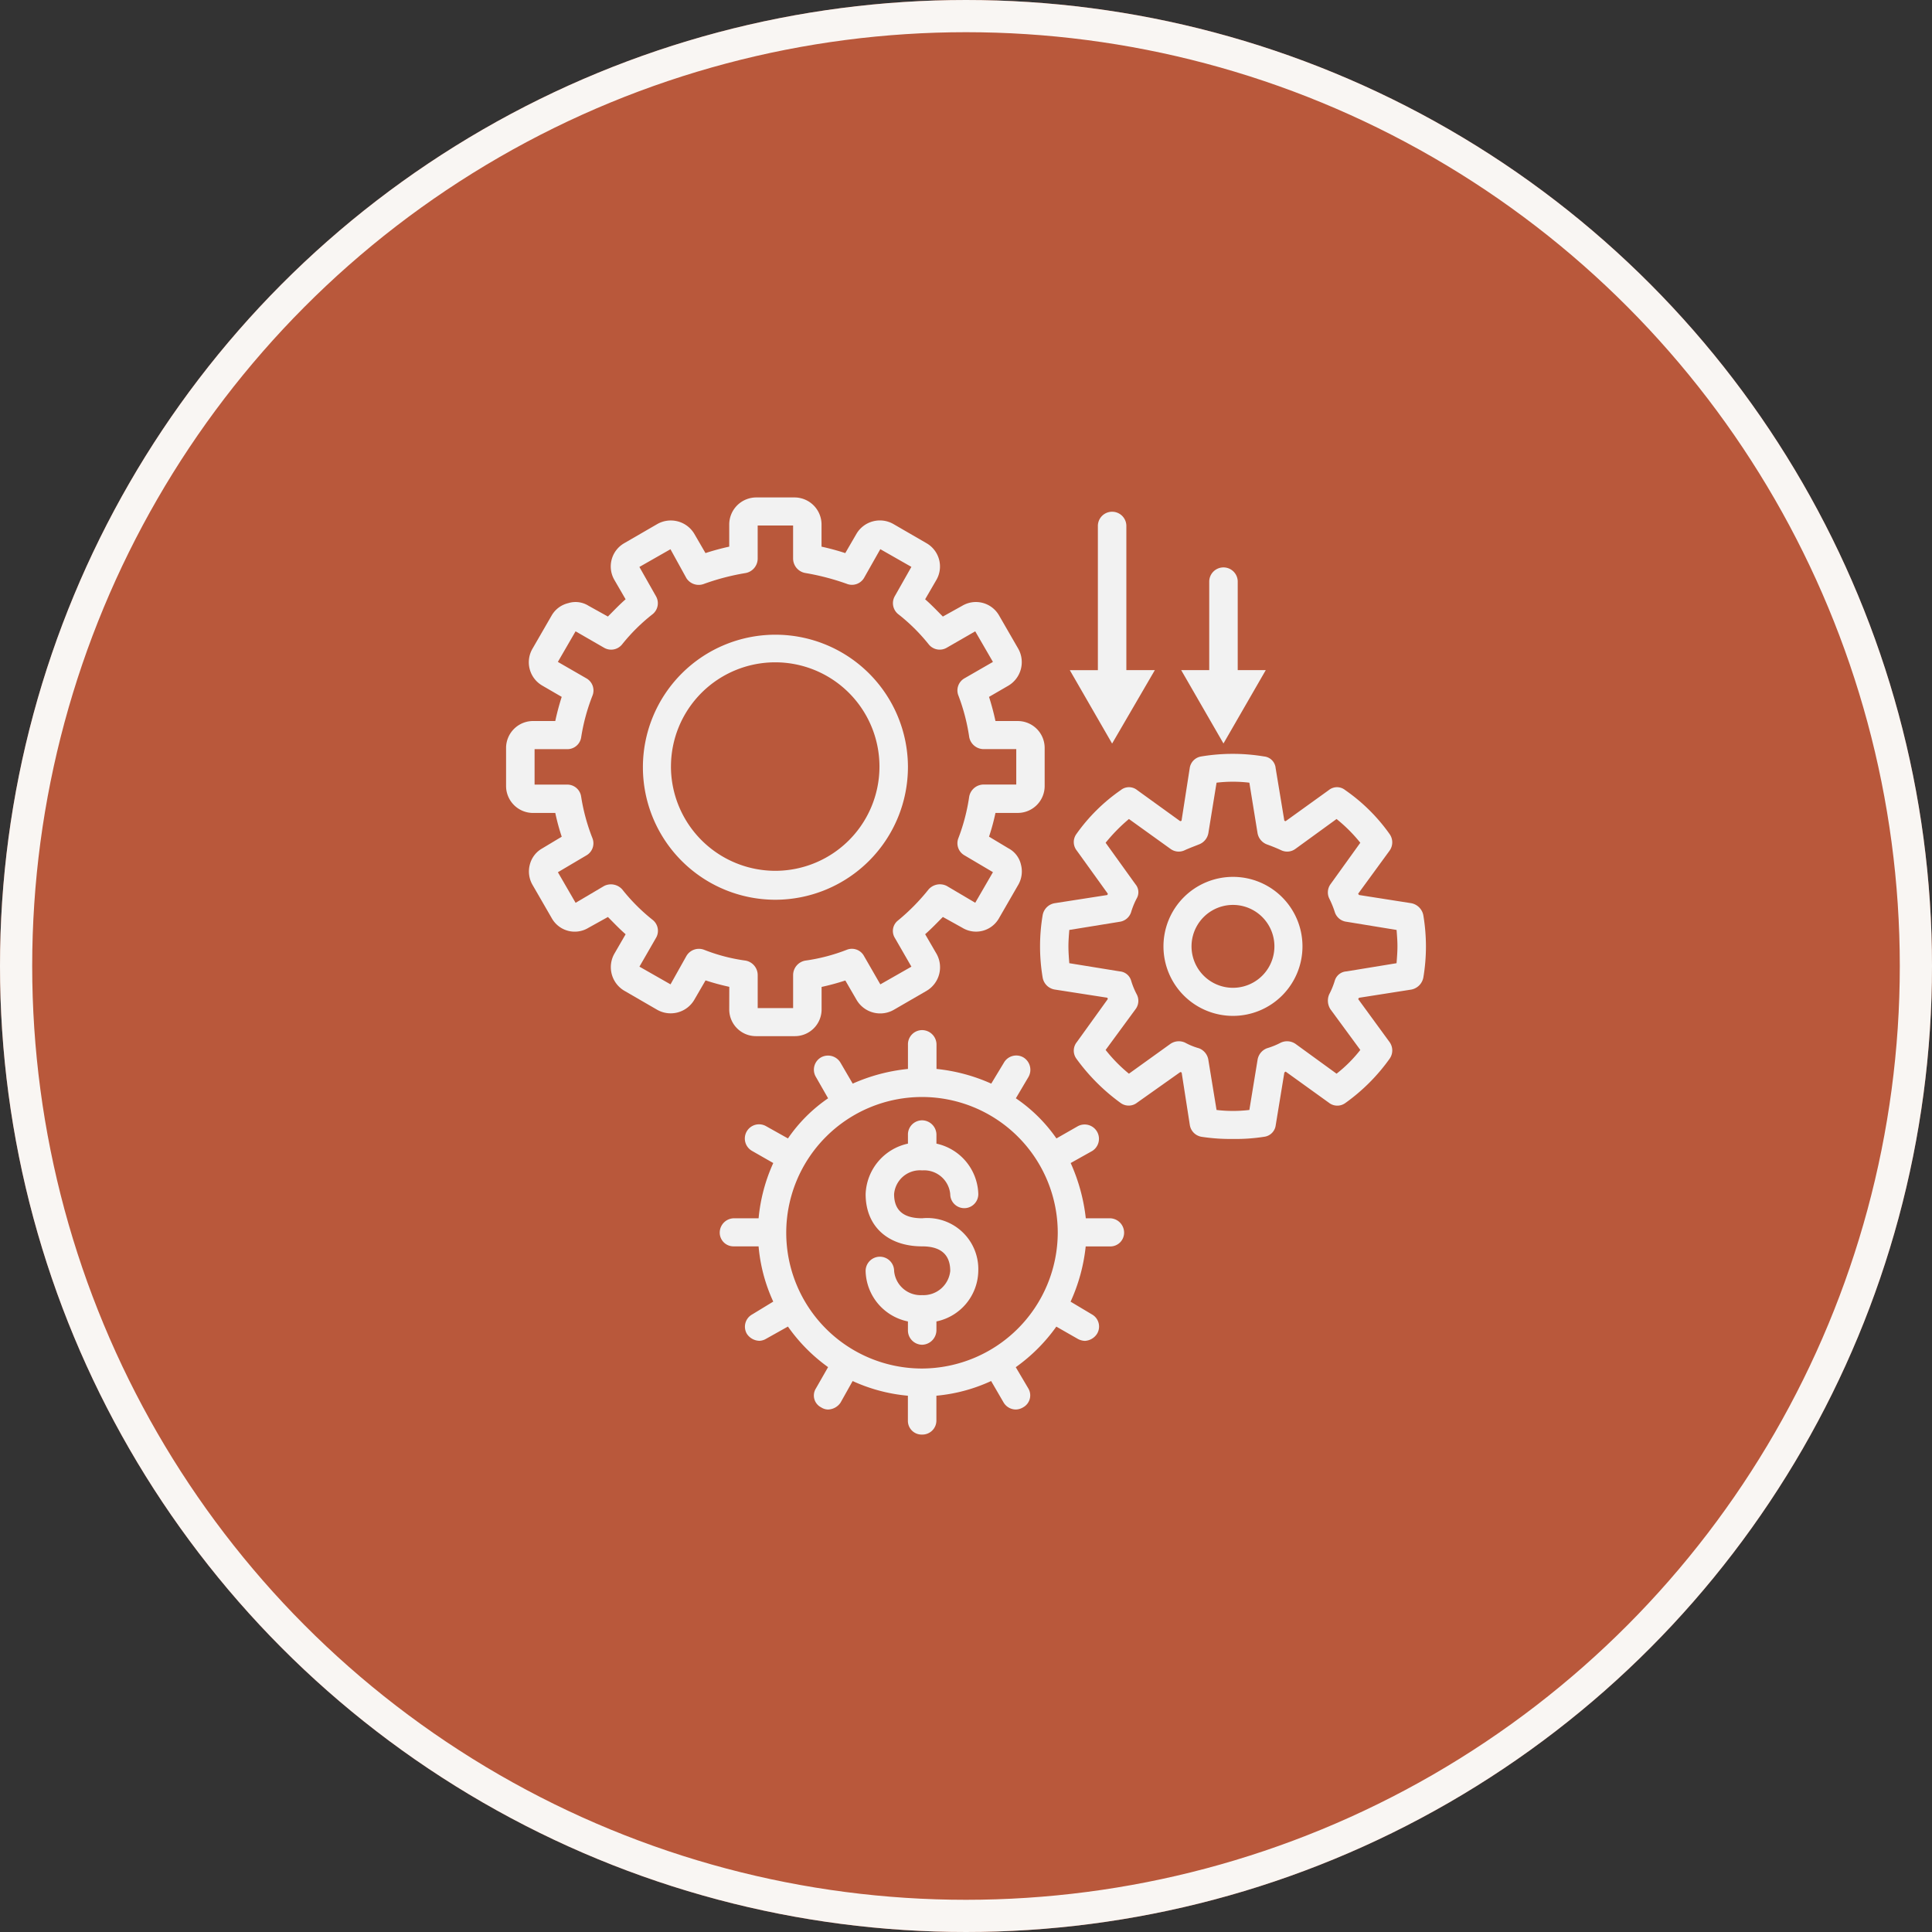
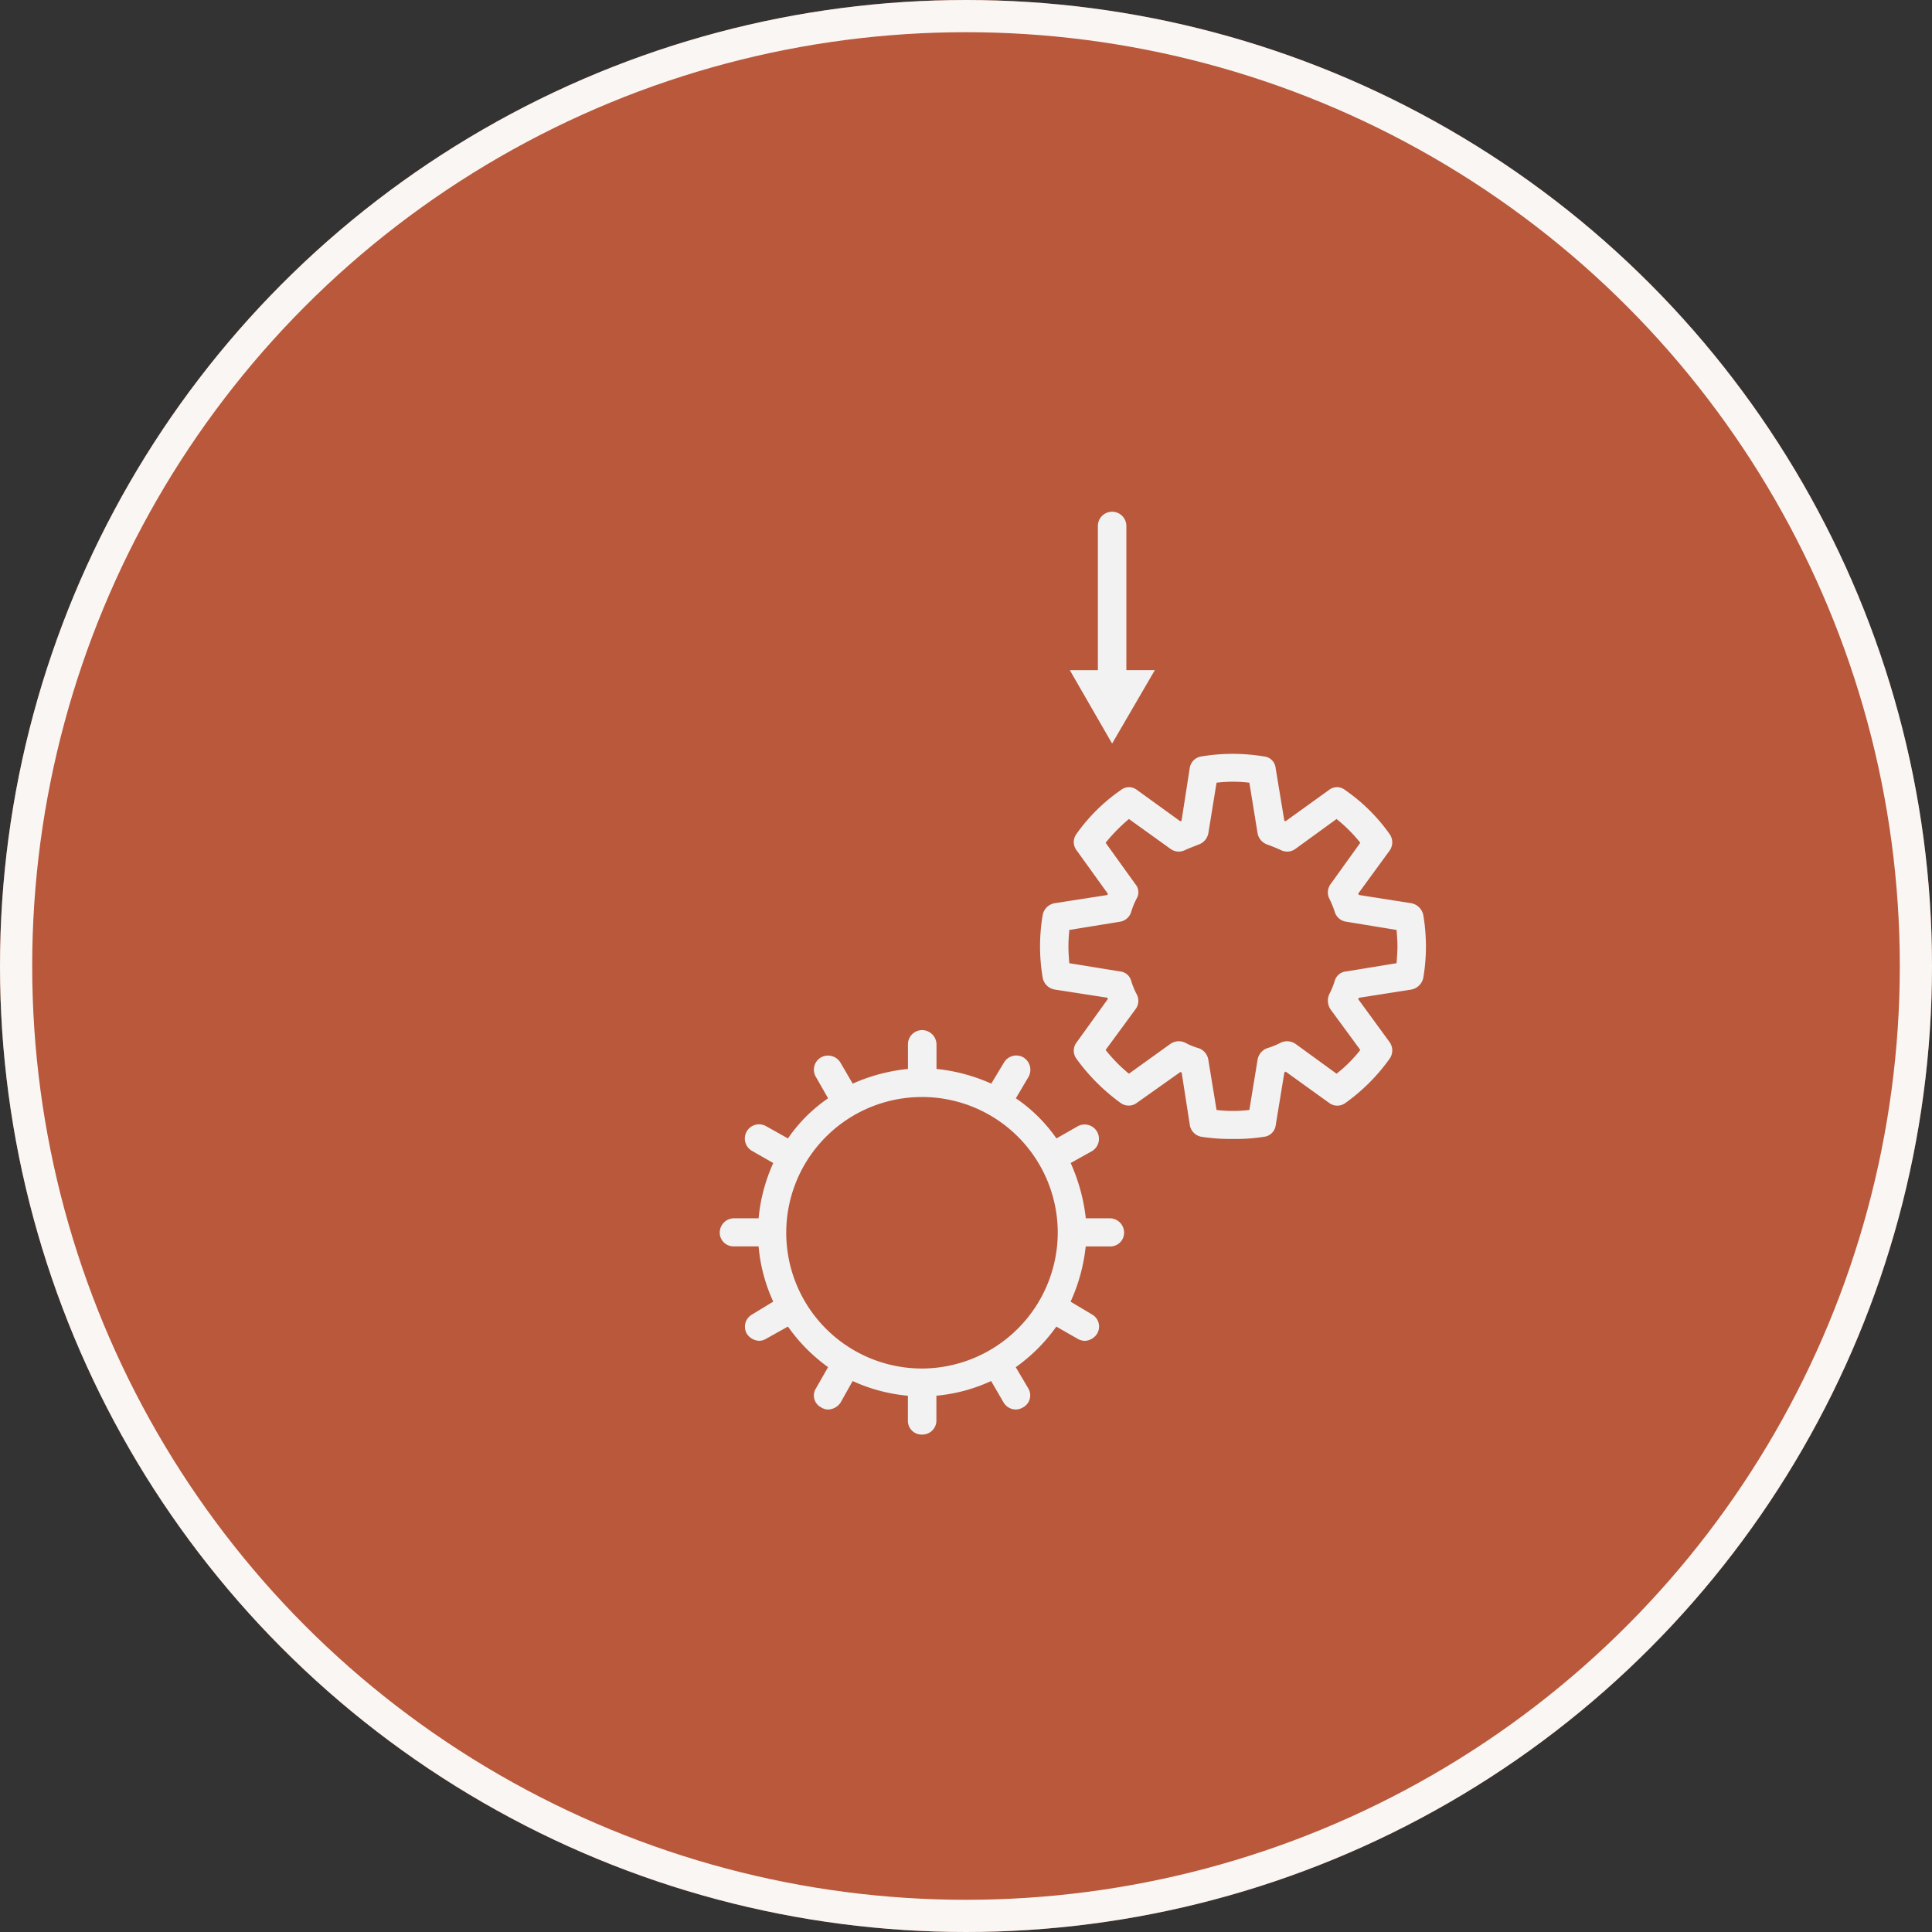
<svg xmlns="http://www.w3.org/2000/svg" width="120" height="120" viewBox="0 0 120 120">
  <rect x="0" y="0" width="120" height="120" fill="#333333" stroke="none" />
  <g id="Group_3190" data-name="Group 3190" transform="translate(-297 -1555)">
    <g id="Ellipse_144" data-name="Ellipse 144" transform="translate(297 1555)" fill="#b9583b" stroke="#f9f6f3" stroke-width="2">
      <circle cx="60" cy="60" r="60" stroke="none" />
      <circle cx="60" cy="60" r="59" fill="none" />
    </g>
    <g id="Group_5953" data-name="Group 5953" transform="translate(247.004 1567.232)">
      <g id="Group_5945" data-name="Group 5945" transform="translate(94.7 51.749)">
        <path id="Path_18610" data-name="Path 18610" d="M106.161,31.588h-1.5a11.43,11.43,0,0,0-.939-3.432l1.341-.751a.89.89,0,0,0-.912-1.528l-1.314.751a9.691,9.691,0,0,0-2.52-2.493l.777-1.314a.9.9,0,0,0-.322-1.233.886.886,0,0,0-1.206.349l-.778,1.287a11.016,11.016,0,0,0-3.4-.912v-1.5A.9.9,0,0,0,94.5,19.9a.882.882,0,0,0-.885.912v1.5a11.183,11.183,0,0,0-3.432.912l-.751-1.287a.9.9,0,0,0-1.206-.349.88.88,0,0,0-.322,1.233l.751,1.314a9.585,9.585,0,0,0-2.494,2.493l-1.341-.751a.883.883,0,1,0-.885,1.528l1.314.751a10.653,10.653,0,0,0-.911,3.432H82.809a.893.893,0,0,0-.885.885.853.853,0,0,0,.885.858h1.528a10.3,10.3,0,0,0,.911,3.432l-1.314.8a.871.871,0,0,0-.322,1.206.964.964,0,0,0,.778.429.889.889,0,0,0,.429-.134l1.341-.751a10.593,10.593,0,0,0,2.494,2.52L87.9,42.152a.826.826,0,0,0,.322,1.18.811.811,0,0,0,.429.134.97.97,0,0,0,.777-.429l.751-1.34a10.477,10.477,0,0,0,3.432.912v1.555a.853.853,0,0,0,.885.858.87.87,0,0,0,.885-.858V42.608a10.321,10.321,0,0,0,3.4-.912l.778,1.34a.889.889,0,0,0,.751.429.9.9,0,0,0,.456-.134.846.846,0,0,0,.322-1.18l-.777-1.314a10.714,10.714,0,0,0,2.52-2.52l1.314.751a.989.989,0,0,0,.456.134.955.955,0,0,0,.751-.429.864.864,0,0,0-.295-1.206l-1.341-.8a11.014,11.014,0,0,0,.939-3.432h1.5a.853.853,0,0,0,.885-.858A.893.893,0,0,0,106.161,31.588ZM94.5,40.919a8.432,8.432,0,1,1,8.419-8.445A8.461,8.461,0,0,1,94.5,40.919Z" transform="translate(-81.924 -19.899)" fill="#f2f2f2" />
      </g>
      <g id="Group_5946" data-name="Group 5946" transform="translate(103.762 57.353)">
-         <path id="Path_18611" data-name="Path 18611" d="M85.774,23.218a1.629,1.629,0,0,1,1.743,1.475.871.871,0,1,0,1.743,0,3.3,3.3,0,0,0-2.6-3.137V21.02a.9.9,0,0,0-.885-.912.882.882,0,0,0-.885.912v.536a3.329,3.329,0,0,0-2.628,3.137c0,2.011,1.394,3.244,3.512,3.244,1.153,0,1.743.509,1.743,1.528a1.669,1.669,0,0,1-1.743,1.5,1.651,1.651,0,0,1-1.743-1.5.885.885,0,0,0-1.77,0A3.282,3.282,0,0,0,84.889,32.6v.563a.892.892,0,0,0,.885.885.911.911,0,0,0,.885-.885V32.6a3.257,3.257,0,0,0,2.6-3.137,3.171,3.171,0,0,0-3.486-3.271c-1.18,0-1.743-.509-1.743-1.5A1.612,1.612,0,0,1,85.774,23.218Z" transform="translate(-82.262 -20.108)" fill="#f2f2f2" />
-       </g>
+         </g>
      <g id="Group_5947" data-name="Group 5947" transform="translate(81.429 18.665)">
-         <path id="Path_18612" data-name="Path 18612" d="M95.29,50.463a1.66,1.66,0,0,0,1.689,1.662h2.359a1.66,1.66,0,0,0,1.689-1.662V49.068a15.053,15.053,0,0,0,1.474-.4l.7,1.207a1.7,1.7,0,0,0,2.306.617l2.038-1.18A1.7,1.7,0,0,0,108.159,47l-.7-1.206c.4-.349.751-.724,1.1-1.072l1.206.67a1.635,1.635,0,0,0,2.279-.59l1.206-2.091a1.66,1.66,0,0,0,.161-1.233,1.527,1.527,0,0,0-.778-1.019l-1.207-.724a13.231,13.231,0,0,0,.4-1.475h1.394a1.671,1.671,0,0,0,1.662-1.662V34.215a1.671,1.671,0,0,0-1.662-1.662h-1.394a15.52,15.52,0,0,0-.4-1.5l1.207-.7a1.7,1.7,0,0,0,.616-2.279l-1.206-2.091a1.658,1.658,0,0,0-2.279-.59l-1.206.67c-.349-.349-.7-.724-1.1-1.072l.7-1.206a1.667,1.667,0,0,0-.617-2.279l-2.038-1.18a1.69,1.69,0,0,0-2.306.59l-.7,1.206a15.066,15.066,0,0,0-1.474-.4V20.354a1.682,1.682,0,0,0-1.689-1.689H96.979a1.682,1.682,0,0,0-1.689,1.689v1.367a15.068,15.068,0,0,0-1.475.4l-.7-1.206a1.7,1.7,0,0,0-2.306-.59l-2.038,1.18a1.666,1.666,0,0,0-.617,2.279l.7,1.206c-.4.349-.751.724-1.1,1.072l-1.206-.67a1.514,1.514,0,0,0-1.26-.161,1.62,1.62,0,0,0-1.019.751l-1.207,2.091a1.673,1.673,0,0,0,.617,2.279l1.206.7a15.518,15.518,0,0,0-.4,1.5H83.118a1.677,1.677,0,0,0-1.689,1.662V36.6a1.677,1.677,0,0,0,1.689,1.662h1.368a13.231,13.231,0,0,0,.4,1.475l-1.206.724a1.608,1.608,0,0,0-.778,1.019,1.66,1.66,0,0,0,.161,1.233l1.207,2.091a1.635,1.635,0,0,0,2.279.59l1.206-.67c.349.349.7.724,1.1,1.072L88.158,47a1.7,1.7,0,0,0,.617,2.306l2.038,1.18a1.7,1.7,0,0,0,2.306-.617l.7-1.207a15.055,15.055,0,0,0,1.475.4Zm-1.555-3.7a.9.9,0,0,0-1.1.375l-.992,1.77-1.93-1.1,1.019-1.77a.866.866,0,0,0-.188-1.126,11.624,11.624,0,0,1-1.9-1.9.939.939,0,0,0-1.126-.214l-1.77,1.046-1.1-1.9,1.769-1.046a.864.864,0,0,0,.375-1.072,12.179,12.179,0,0,1-.7-2.574.867.867,0,0,0-.858-.751H83.2V34.3h2.038a.867.867,0,0,0,.858-.751,12.178,12.178,0,0,1,.7-2.574.864.864,0,0,0-.375-1.072L84.646,28.88l1.1-1.9L87.515,28a.872.872,0,0,0,1.126-.215,11.459,11.459,0,0,1,1.9-1.877.875.875,0,0,0,.188-1.126l-1.019-1.8,1.93-1.1.992,1.8a.908.908,0,0,0,1.1.349,14.548,14.548,0,0,1,2.574-.67.916.916,0,0,0,.751-.885V20.408h2.2v2.064a.916.916,0,0,0,.751.885,15.176,15.176,0,0,1,2.574.67.872.872,0,0,0,1.073-.349l1.019-1.8,1.93,1.1-1.019,1.8a.875.875,0,0,0,.188,1.126,11.452,11.452,0,0,1,1.9,1.877A.872.872,0,0,0,108.8,28l1.769-1.019,1.1,1.9L109.9,29.9a.864.864,0,0,0-.375,1.072,12.106,12.106,0,0,1,.67,2.574.916.916,0,0,0,.885.751h2.038v2.2h-2.038a.916.916,0,0,0-.885.751,12.107,12.107,0,0,1-.67,2.574.864.864,0,0,0,.375,1.072l1.77,1.046-1.1,1.9L108.8,42.795a.939.939,0,0,0-1.126.214,12.953,12.953,0,0,1-1.9,1.93.826.826,0,0,0-.188,1.1l1.019,1.77-1.93,1.1-1.019-1.77a.854.854,0,0,0-1.073-.375,11.4,11.4,0,0,1-2.574.67.916.916,0,0,0-.751.885v2.064h-2.2V48.318a.916.916,0,0,0-.751-.885A11.043,11.043,0,0,1,93.735,46.763Z" transform="translate(-81.429 -18.665)" fill="#f2f2f2" />
-       </g>
+         </g>
      <g id="Group_5948" data-name="Group 5948" transform="translate(114.594 34.591)">
        <path id="Path_18613" data-name="Path 18613" d="M106.474,29.286a.943.943,0,0,0-.751-.751l-3.244-.509-.054-.08,1.957-2.681a.887.887,0,0,0,0-1.019,11.15,11.15,0,0,0-2.761-2.735.807.807,0,0,0-1.019,0l-2.681,1.93-.08-.027L97.3,20.144a.8.8,0,0,0-.724-.724,11.827,11.827,0,0,0-3.888,0,.853.853,0,0,0-.724.724l-.509,3.271-.081.027L88.7,21.511a.807.807,0,0,0-1.019,0,11.153,11.153,0,0,0-2.761,2.735.845.845,0,0,0,.027,1.019l1.93,2.681-.027.08-3.271.509a.911.911,0,0,0-.751.751,11.664,11.664,0,0,0,0,3.861.911.911,0,0,0,.751.751l3.271.509.027.08-1.93,2.681a.845.845,0,0,0-.027,1.019,12.271,12.271,0,0,0,2.761,2.762.846.846,0,0,0,1.019-.027l2.681-1.9.081.027.509,3.271a.883.883,0,0,0,.724.724,11.809,11.809,0,0,0,1.957.134,11.289,11.289,0,0,0,1.93-.134.826.826,0,0,0,.724-.724l.536-3.271.08-.054,2.681,1.93a.845.845,0,0,0,1.019.027,11.74,11.74,0,0,0,2.761-2.762.887.887,0,0,0,0-1.019l-1.957-2.681.054-.08,3.244-.509a.943.943,0,0,0,.751-.751,11.718,11.718,0,0,0,.161-1.93A11.964,11.964,0,0,0,106.474,29.286Zm-1.662,2.976-3.11.509a.807.807,0,0,0-.724.563,4.77,4.77,0,0,1-.349.858.983.983,0,0,0,.08.938l1.85,2.52a8.526,8.526,0,0,1-1.475,1.475l-2.547-1.85a.925.925,0,0,0-.912-.08,4.79,4.79,0,0,1-.858.349.919.919,0,0,0-.59.724l-.509,3.11a8.631,8.631,0,0,1-2.038,0l-.509-3.11a.919.919,0,0,0-.59-.724,4.1,4.1,0,0,1-.858-.349.925.925,0,0,0-.911.08l-2.574,1.85a9.426,9.426,0,0,1-1.448-1.475l1.85-2.52a.861.861,0,0,0,.08-.938,4.784,4.784,0,0,1-.349-.858.8.8,0,0,0-.7-.563l-3.137-.509c-.027-.348-.054-.7-.054-1.046s.027-.67.054-1.019l3.137-.509a.874.874,0,0,0,.7-.59,4.786,4.786,0,0,1,.349-.858.766.766,0,0,0-.08-.885l-1.85-2.574a10.725,10.725,0,0,1,1.448-1.475l2.574,1.85a.864.864,0,0,0,.911.08c.295-.134.59-.241.858-.349a.921.921,0,0,0,.59-.7l.509-3.137a8.636,8.636,0,0,1,2.038,0l.509,3.137a.922.922,0,0,0,.59.7c.295.107.563.214.858.349a.864.864,0,0,0,.912-.08l2.547-1.85a9.587,9.587,0,0,1,1.475,1.475l-1.85,2.574a.87.87,0,0,0-.08.885,5.729,5.729,0,0,1,.349.858.874.874,0,0,0,.724.59l3.11.509c.027.349.054.67.054,1.019S104.838,31.887,104.811,32.262Z" transform="translate(-82.666 -19.259)" fill="#f2f2f2" />
      </g>
      <g id="Group_5949" data-name="Group 5949" transform="translate(122.262 42.232)">
-         <path id="Path_18614" data-name="Path 18614" d="M87.268,19.544a4.317,4.317,0,1,0,4.317,4.317A4.314,4.314,0,0,0,87.268,19.544Zm0,6.89a2.574,2.574,0,0,1,0-5.148,2.574,2.574,0,0,1,0,5.148Z" transform="translate(-82.952 -19.544)" fill="#f2f2f2" />
-       </g>
+         </g>
      <g id="Group_5950" data-name="Group 5950" transform="translate(89.928 27.164)">
-         <path id="Path_18615" data-name="Path 18615" d="M98.208,27.213a8.231,8.231,0,1,0-8.231,8.258A8.25,8.25,0,0,0,98.208,27.213Zm-14.719,0a6.475,6.475,0,1,1,6.488,6.461A6.488,6.488,0,0,1,83.488,27.213Z" transform="translate(-81.746 -18.982)" fill="#f2f2f2" />
-       </g>
+         </g>
      <g id="Group_5951" data-name="Group 5951" transform="translate(116.444 19.55)">
        <path id="Path_18616" data-name="Path 18616" d="M84.478,19.556a.885.885,0,0,1,1.769,0v8.982h1.77L85.362,33.1l-2.627-4.558h1.743Z" transform="translate(-82.735 -18.698)" fill="#f2f2f2" />
      </g>
      <g id="Group_5952" data-name="Group 5952" transform="translate(123.361 23.008)">
-         <path id="Path_18617" data-name="Path 18617" d="M84.736,19.556a.885.885,0,0,1,1.769,0v5.523h1.743l-2.628,4.558-2.628-4.558h1.743Z" transform="translate(-82.993 -18.698)" fill="#f2f2f2" />
-       </g>
+         </g>
    </g>
  </g>
</svg>